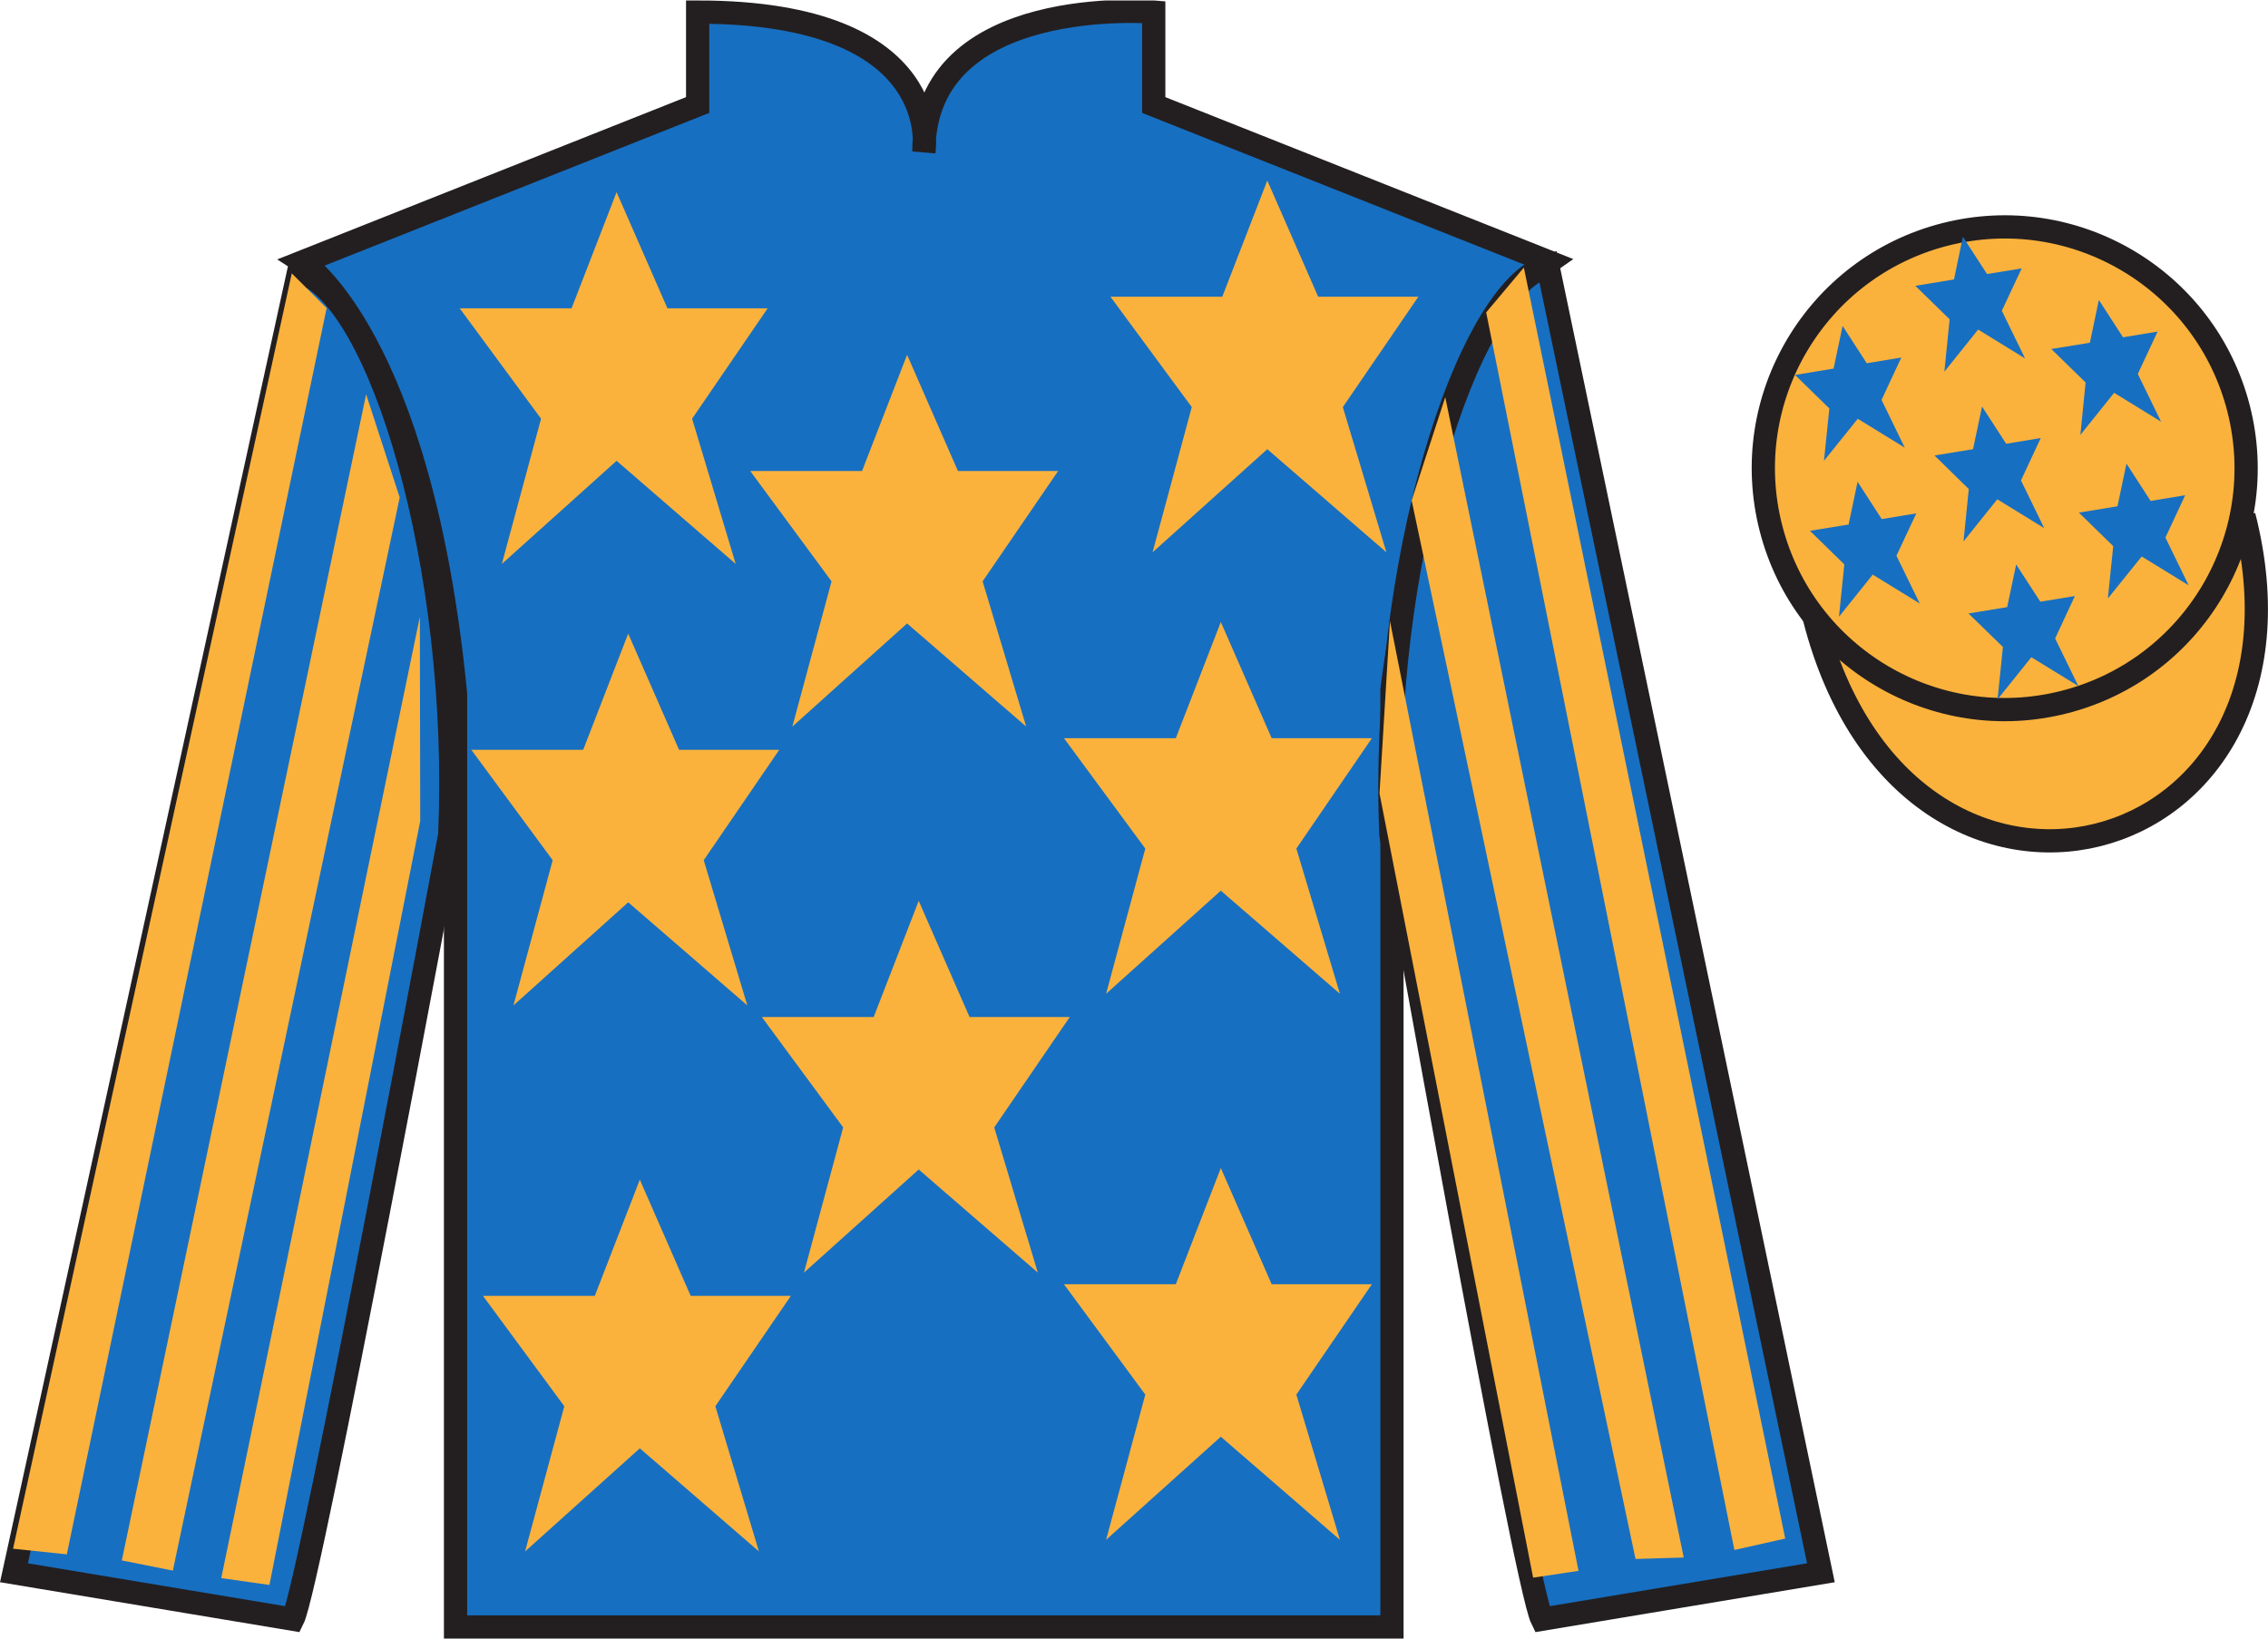
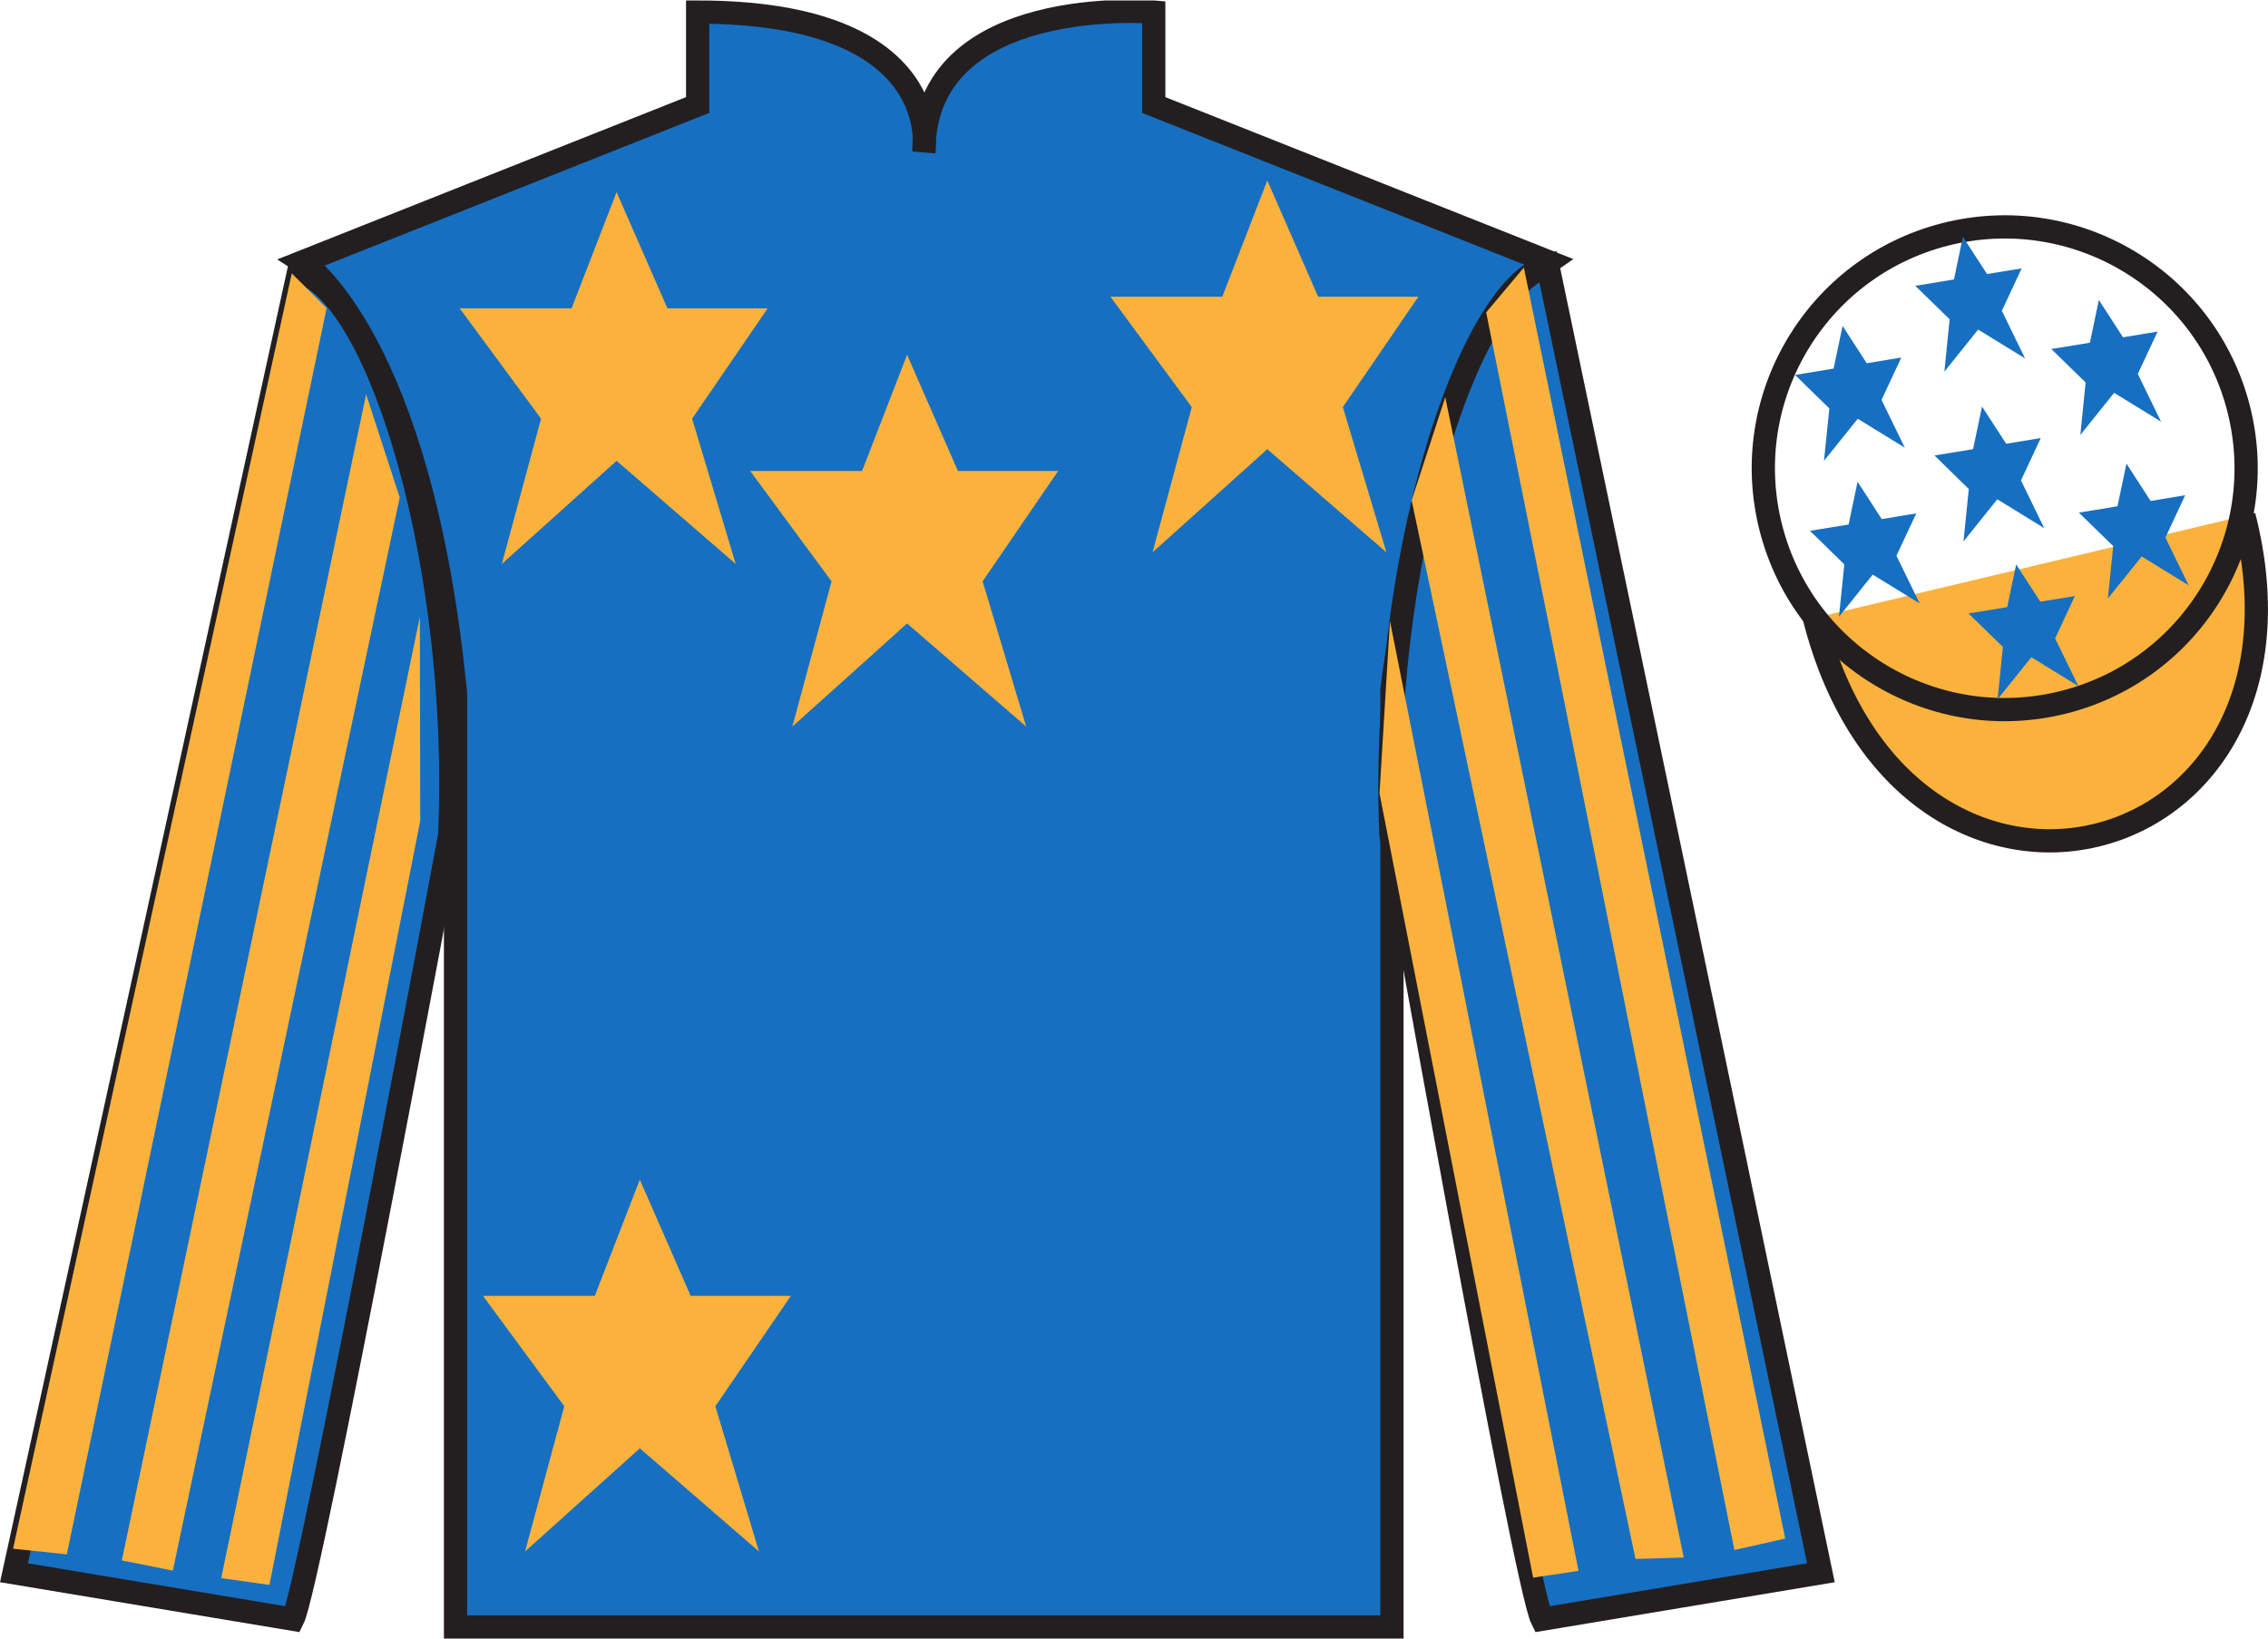
<svg xmlns="http://www.w3.org/2000/svg" width="97.59pt" height="70.52pt" viewBox="0 0 97.59 70.52" version="1.1">
  <defs>
    <clipPath id="clip1">
      <path d="M 0 70.52 L 97.59 70.52 L 97.59 0.02 L 0 0.02 L 0 70.52 Z M 0 70.52 " />
    </clipPath>
  </defs>
  <g id="surface0">
    <g clip-path="url(#clip1)" clip-rule="nonzero">
      <path style="fill-rule:nonzero;fill:rgb(97.855%,69.792%,23.972%);fill-opacity:1;stroke-width:10;stroke-linecap:butt;stroke-linejoin:miter;stroke:rgb(13.73%,12.16%,12.549%);stroke-opacity:1;stroke-miterlimit:4;" d="M 780.703 439.223 C 820.391 283.598 1004.336 331.177 965.547 483.208 " transform="matrix(0.1,0,0,-0.1,0,70.52)" />
      <path style=" stroke:none;fill-rule:nonzero;fill:rgb(9.02%,43.529%,75.491%);fill-opacity:1;" d="M 13.02 11.27 C 13.02 11.27 18.102 14.52 19.602 29.855 C 19.602 29.855 19.602 44.855 19.602 70.02 L 59.895 70.02 L 59.895 29.688 C 59.895 29.688 61.684 14.688 66.645 11.27 L 49.645 4.52 L 49.645 0.52 C 49.645 0.52 39.754 -0.312 39.754 6.52 C 39.754 6.52 40.77 0.52 30.02 0.52 L 30.02 4.52 L 13.02 11.27 " />
      <path style="fill:none;stroke-width:10;stroke-linecap:butt;stroke-linejoin:miter;stroke:rgb(13.73%,12.16%,12.549%);stroke-opacity:1;stroke-miterlimit:4;" d="M 130.195 592.505 C 130.195 592.505 181.016 560.005 196.016 406.645 C 196.016 406.645 196.016 256.645 196.016 5.005 L 598.945 5.005 L 598.945 408.325 C 598.945 408.325 616.836 558.325 666.445 592.505 L 496.445 660.005 L 496.445 700.005 C 496.445 700.005 397.539 708.325 397.539 640.005 C 397.539 640.005 407.695 700.005 300.195 700.005 L 300.195 660.005 L 130.195 592.505 Z M 130.195 592.505 " transform="matrix(0.1,0,0,-0.1,0,70.52)" />
      <path style=" stroke:none;fill-rule:nonzero;fill:rgb(9.02%,43.529%,75.491%);fill-opacity:1;" d="M 12.602 69.688 C 13.352 68.188 19.352 35.938 19.352 35.938 C 19.852 24.438 16.352 12.688 12.852 11.688 L 0.602 67.688 L 12.602 69.688 " />
      <path style="fill:none;stroke-width:10;stroke-linecap:butt;stroke-linejoin:miter;stroke:rgb(13.73%,12.16%,12.549%);stroke-opacity:1;stroke-miterlimit:4;" d="M 126.016 8.325 C 133.516 23.325 193.516 345.825 193.516 345.825 C 198.516 460.825 163.516 578.325 128.516 588.325 L 6.016 28.325 L 126.016 8.325 Z M 126.016 8.325 " transform="matrix(0.1,0,0,-0.1,0,70.52)" />
      <path style=" stroke:none;fill-rule:nonzero;fill:rgb(9.02%,43.529%,75.491%);fill-opacity:1;" d="M 78.352 67.688 L 66.602 11.438 C 63.102 12.438 59.352 24.438 59.852 35.938 C 59.852 35.938 65.602 68.188 66.352 69.688 L 78.352 67.688 " />
      <path style="fill:none;stroke-width:10;stroke-linecap:butt;stroke-linejoin:miter;stroke:rgb(13.73%,12.16%,12.549%);stroke-opacity:1;stroke-miterlimit:4;" d="M 783.516 28.325 L 666.016 590.825 C 631.016 580.825 593.516 460.825 598.516 345.825 C 598.516 345.825 656.016 23.325 663.516 8.325 L 783.516 28.325 Z M 783.516 28.325 " transform="matrix(0.1,0,0,-0.1,0,70.52)" />
-       <path style=" stroke:none;fill-rule:nonzero;fill:rgb(97.855%,69.792%,23.972%);fill-opacity:1;" d="M 88.828 30.215 C 94.387 28.797 97.742 23.141 96.324 17.582 C 94.906 12.027 89.25 8.672 83.691 10.09 C 78.137 11.508 74.781 17.16 76.199 22.719 C 77.617 28.277 83.27 31.633 88.828 30.215 " />
      <path style="fill:none;stroke-width:10;stroke-linecap:butt;stroke-linejoin:miter;stroke:rgb(13.73%,12.16%,12.549%);stroke-opacity:1;stroke-miterlimit:4;" d="M 888.281 403.052 C 943.867 417.231 977.422 473.794 963.242 529.38 C 949.062 584.927 892.5 618.481 836.914 604.302 C 781.367 590.122 747.812 533.598 761.992 478.012 C 776.172 422.427 832.695 388.872 888.281 403.052 Z M 888.281 403.052 " transform="matrix(0.1,0,0,-0.1,0,70.52)" />
-       <path style=" stroke:none;fill-rule:nonzero;fill:rgb(97.855%,69.792%,23.972%);fill-opacity:1;" d="M 39.531 38.77 L 37.594 43.77 L 32.781 43.77 L 36.281 48.52 L 34.594 54.77 L 39.531 50.332 L 44.656 54.77 L 42.781 48.52 L 46.031 43.77 L 41.719 43.77 L 39.531 38.77 " />
-       <path style=" stroke:none;fill-rule:nonzero;fill:rgb(97.855%,69.792%,23.972%);fill-opacity:1;" d="M 52.531 26.77 L 50.594 31.77 L 45.781 31.77 L 49.281 36.52 L 47.594 42.77 L 52.531 38.332 L 57.656 42.77 L 55.781 36.52 L 59.031 31.77 L 54.719 31.77 L 52.531 26.77 " />
      <path style=" stroke:none;fill-rule:nonzero;fill:rgb(97.855%,69.792%,23.972%);fill-opacity:1;" d="M 39.031 15.27 L 37.094 20.27 L 32.281 20.27 L 35.781 25.02 L 34.094 31.27 L 39.031 26.832 L 44.156 31.27 L 42.281 25.02 L 45.531 20.27 L 41.219 20.27 L 39.031 15.27 " />
-       <path style=" stroke:none;fill-rule:nonzero;fill:rgb(97.855%,69.792%,23.972%);fill-opacity:1;" d="M 52.531 50.27 L 50.594 55.27 L 45.781 55.27 L 49.281 60.02 L 47.594 66.27 L 52.531 61.832 L 57.656 66.27 L 55.781 60.02 L 59.031 55.27 L 54.719 55.27 L 52.531 50.27 " />
      <path style=" stroke:none;fill-rule:nonzero;fill:rgb(97.855%,69.792%,23.972%);fill-opacity:1;" d="M 27.531 50.77 L 25.594 55.77 L 20.781 55.77 L 24.281 60.52 L 22.594 66.77 L 27.531 62.332 L 32.656 66.77 L 30.781 60.52 L 34.031 55.77 L 29.719 55.77 L 27.531 50.77 " />
-       <path style=" stroke:none;fill-rule:nonzero;fill:rgb(97.855%,69.792%,23.972%);fill-opacity:1;" d="M 27.031 27.27 L 25.094 32.27 L 20.281 32.27 L 23.781 37.02 L 22.094 43.27 L 27.031 38.832 L 32.156 43.27 L 30.281 37.02 L 33.531 32.27 L 29.219 32.27 L 27.031 27.27 " />
      <path style=" stroke:none;fill-rule:nonzero;fill:rgb(97.855%,69.792%,23.972%);fill-opacity:1;" d="M 26.531 8.27 L 24.594 13.27 L 19.781 13.27 L 23.281 18.02 L 21.594 24.27 L 26.531 19.832 L 31.656 24.27 L 29.781 18.02 L 33.031 13.27 L 28.719 13.27 L 26.531 8.27 " />
      <path style=" stroke:none;fill-rule:nonzero;fill:rgb(97.855%,69.792%,23.972%);fill-opacity:1;" d="M 54.531 7.77 L 52.594 12.77 L 47.781 12.77 L 51.281 17.52 L 49.594 23.77 L 54.531 19.332 L 59.656 23.77 L 57.781 17.52 L 61.031 12.77 L 56.719 12.77 L 54.531 7.77 " />
      <path style=" stroke:none;fill-rule:nonzero;fill:rgb(97.855%,69.792%,23.972%);fill-opacity:1;" d="M 2.875 66.895 L 14.055 13.258 L 12.555 11.766 L 0.562 66.652 L 2.875 66.895 " />
      <path style=" stroke:none;fill-rule:nonzero;fill:rgb(97.855%,69.792%,23.972%);fill-opacity:1;" d="M 7.438 67.594 L 17.199 21.41 L 15.754 16.969 L 5.242 67.156 L 7.438 67.594 " />
      <path style=" stroke:none;fill-rule:nonzero;fill:rgb(97.855%,69.792%,23.972%);fill-opacity:1;" d="M 11.594 68.211 L 18.082 35.332 L 18.066 26.543 L 9.52 67.918 L 11.594 68.211 " />
      <path style=" stroke:none;fill-rule:nonzero;fill:rgb(97.855%,69.792%,23.972%);fill-opacity:1;" d="M 74.629 66.707 L 63.949 13.445 L 65.57 11.516 L 76.816 66.215 L 74.629 66.707 " />
      <path style=" stroke:none;fill-rule:nonzero;fill:rgb(97.855%,69.792%,23.972%);fill-opacity:1;" d="M 70.375 67.094 L 60.742 21.535 L 62.188 17.094 L 72.449 67.031 L 70.375 67.094 " />
      <path style=" stroke:none;fill-rule:nonzero;fill:rgb(97.855%,69.792%,23.972%);fill-opacity:1;" d="M 65.969 67.898 L 59.359 34.145 L 59.809 26.73 L 67.922 67.605 L 65.969 67.898 " />
      <path style=" stroke:none;fill-rule:nonzero;fill:rgb(9.02%,43.529%,75.491%);fill-opacity:1;" d="M 86.754 24.293 L 86.367 26.129 L 84.703 26.402 L 86.184 27.844 L 85.953 30.098 L 87.406 28.285 L 89.43 29.527 L 88.43 27.477 L 89.281 25.652 L 87.793 25.895 L 86.754 24.293 " />
      <path style=" stroke:none;fill-rule:nonzero;fill:rgb(9.02%,43.529%,75.491%);fill-opacity:1;" d="M 90.312 12.91 L 89.926 14.75 L 88.266 15.02 L 89.742 16.461 L 89.516 18.719 L 90.969 16.906 L 92.988 18.148 L 91.988 16.094 L 92.84 14.27 L 91.352 14.516 L 90.312 12.91 " />
      <path style=" stroke:none;fill-rule:nonzero;fill:rgb(9.02%,43.529%,75.491%);fill-opacity:1;" d="M 91.5 19.953 L 91.113 21.789 L 89.453 22.062 L 90.93 23.504 L 90.699 25.758 L 92.156 23.949 L 94.176 25.191 L 93.176 23.137 L 94.027 21.312 L 92.539 21.559 L 91.5 19.953 " />
      <path style=" stroke:none;fill-rule:nonzero;fill:rgb(9.02%,43.529%,75.491%);fill-opacity:1;" d="M 79.285 14.027 L 78.898 15.863 L 77.238 16.137 L 78.715 17.578 L 78.484 19.832 L 79.938 18.023 L 81.961 19.266 L 80.961 17.211 L 81.812 15.387 L 80.324 15.633 L 79.285 14.027 " />
      <path style=" stroke:none;fill-rule:nonzero;fill:rgb(9.02%,43.529%,75.491%);fill-opacity:1;" d="M 85.285 17.496 L 84.898 19.332 L 83.238 19.602 L 84.715 21.047 L 84.488 23.301 L 85.941 21.488 L 87.961 22.73 L 86.961 20.676 L 87.812 18.852 L 86.324 19.098 L 85.285 17.496 " />
      <path style=" stroke:none;fill-rule:nonzero;fill:rgb(9.02%,43.529%,75.491%);fill-opacity:1;" d="M 79.93 20.734 L 79.543 22.574 L 77.879 22.844 L 79.359 24.289 L 79.129 26.543 L 80.582 24.73 L 82.605 25.973 L 81.602 23.918 L 82.457 22.094 L 80.969 22.34 L 79.93 20.734 " />
      <path style=" stroke:none;fill-rule:nonzero;fill:rgb(9.02%,43.529%,75.491%);fill-opacity:1;" d="M 84.461 10.191 L 84.078 12.027 L 82.414 12.301 L 83.891 13.742 L 83.664 15.996 L 85.117 14.184 L 87.137 15.426 L 86.137 13.375 L 86.992 11.551 L 85.5 11.793 L 84.461 10.191 " />
    </g>
  </g>
</svg>